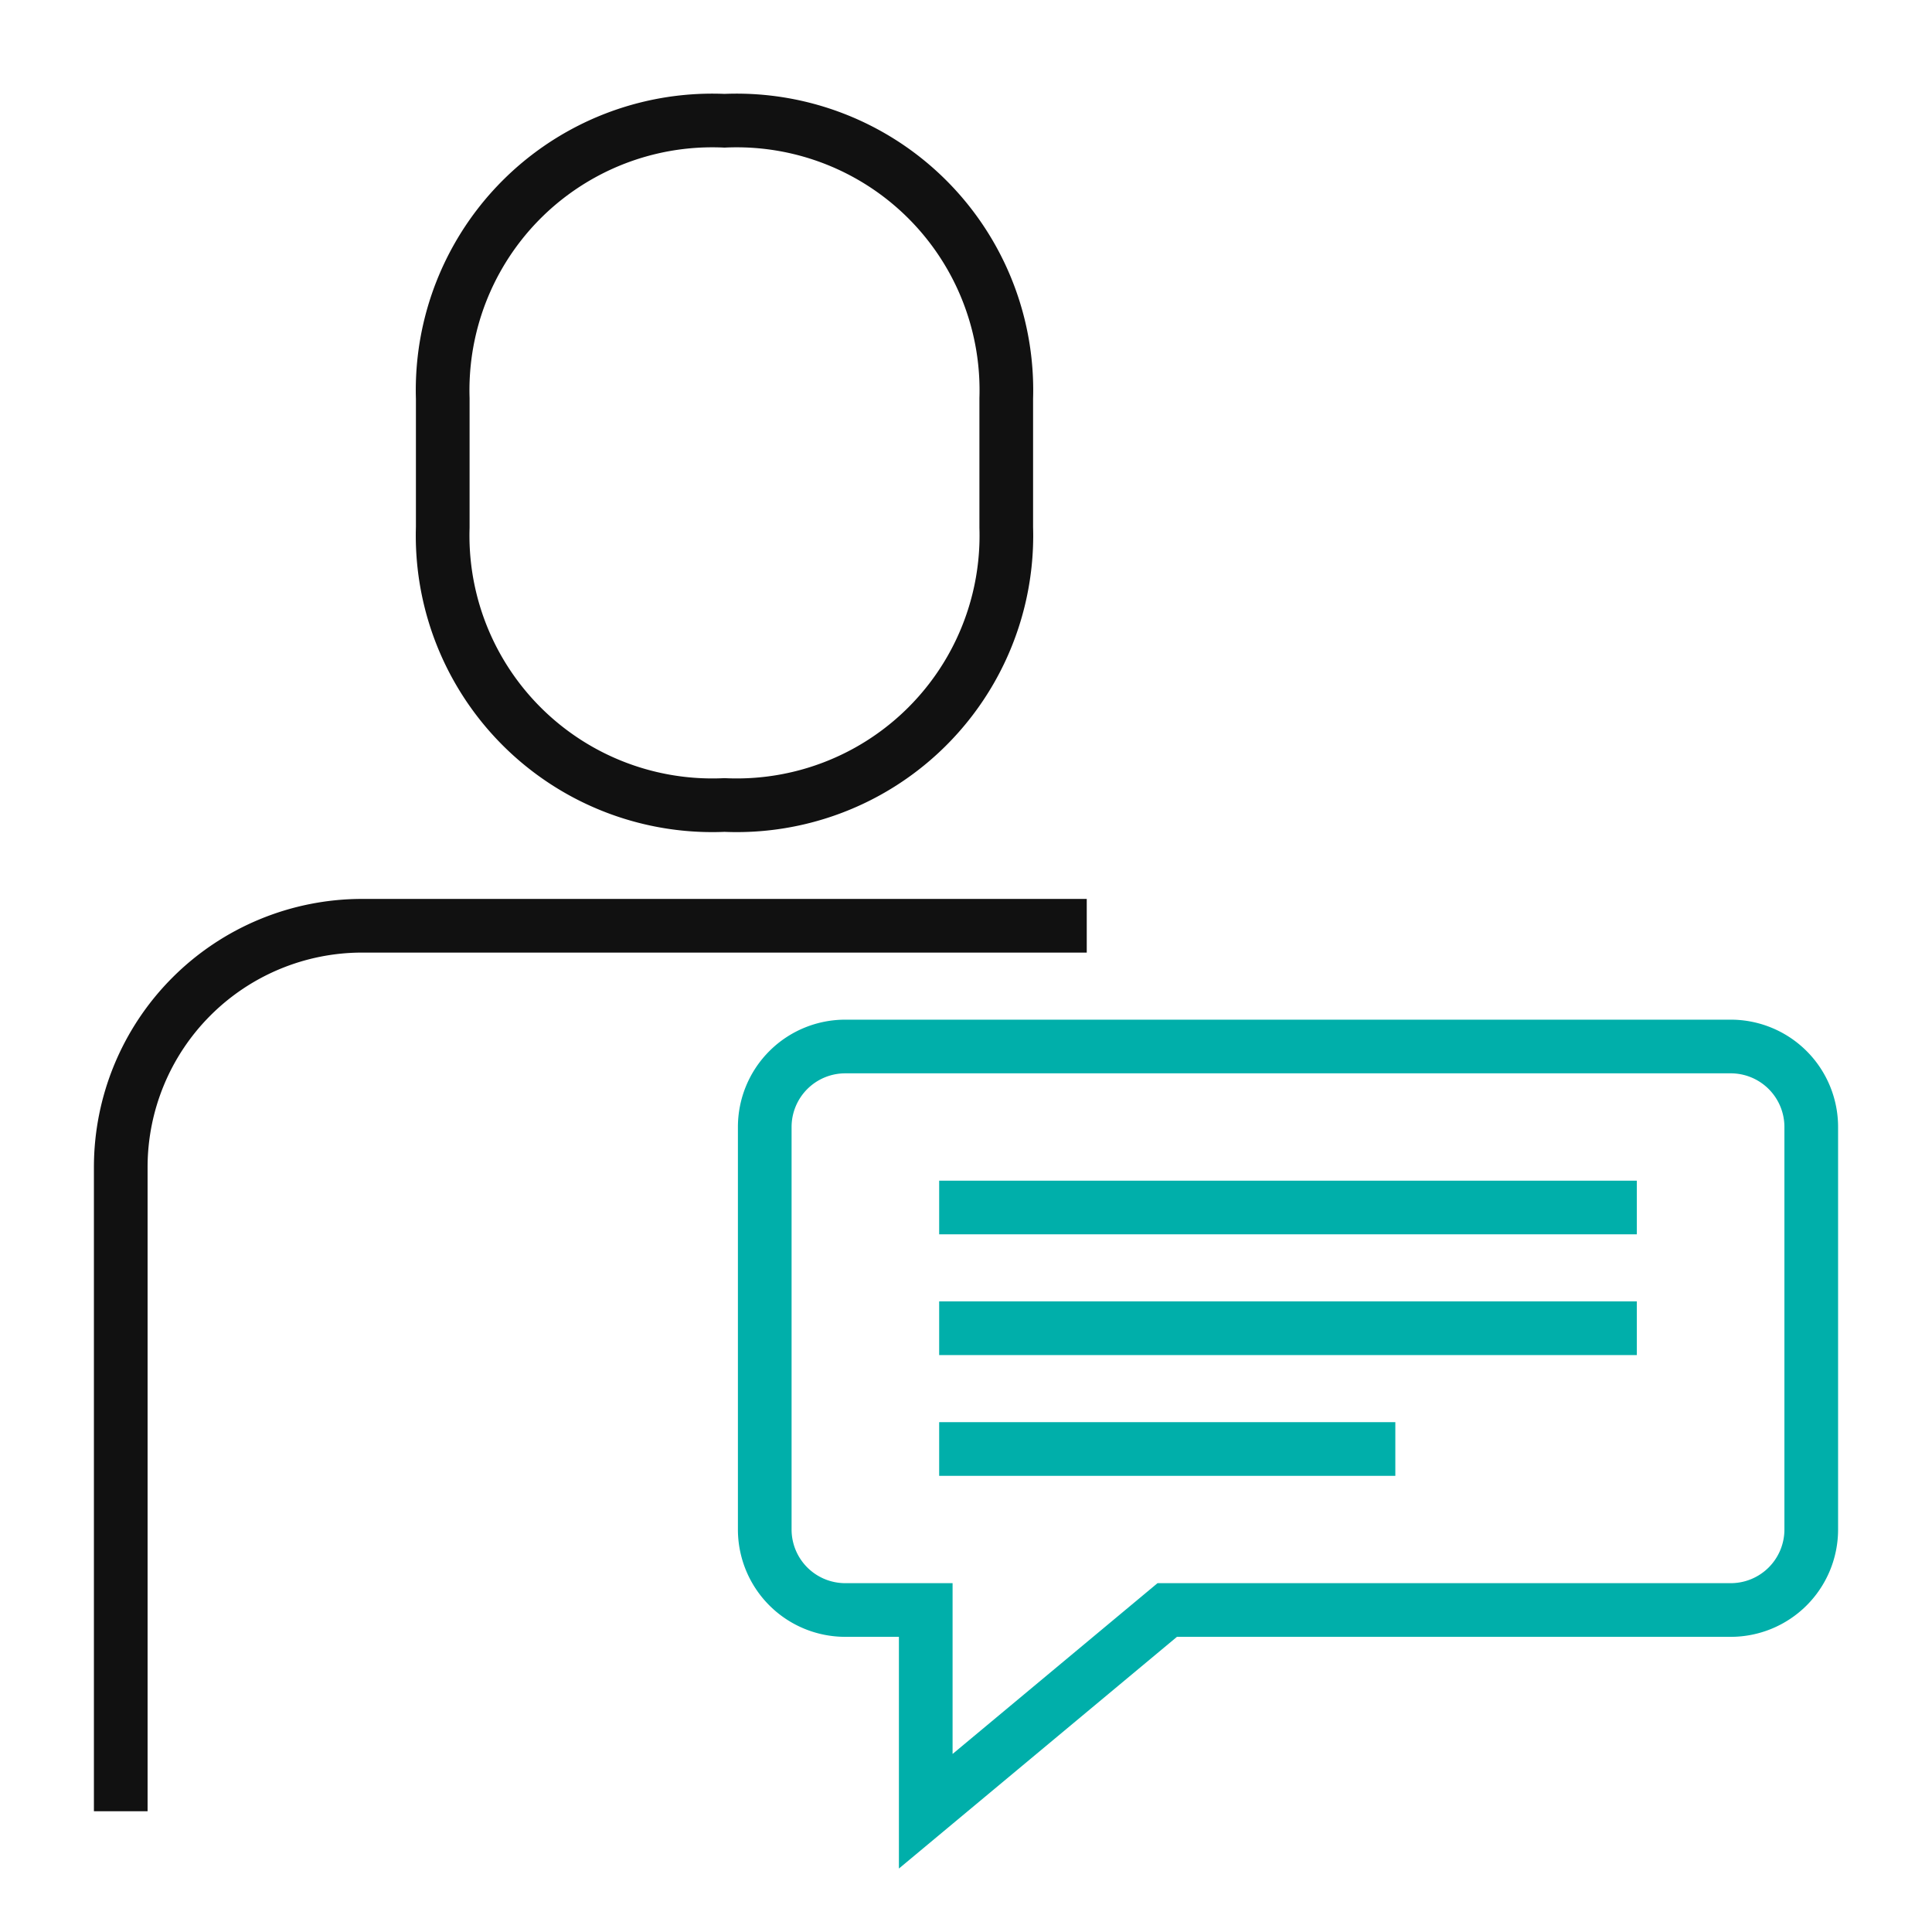
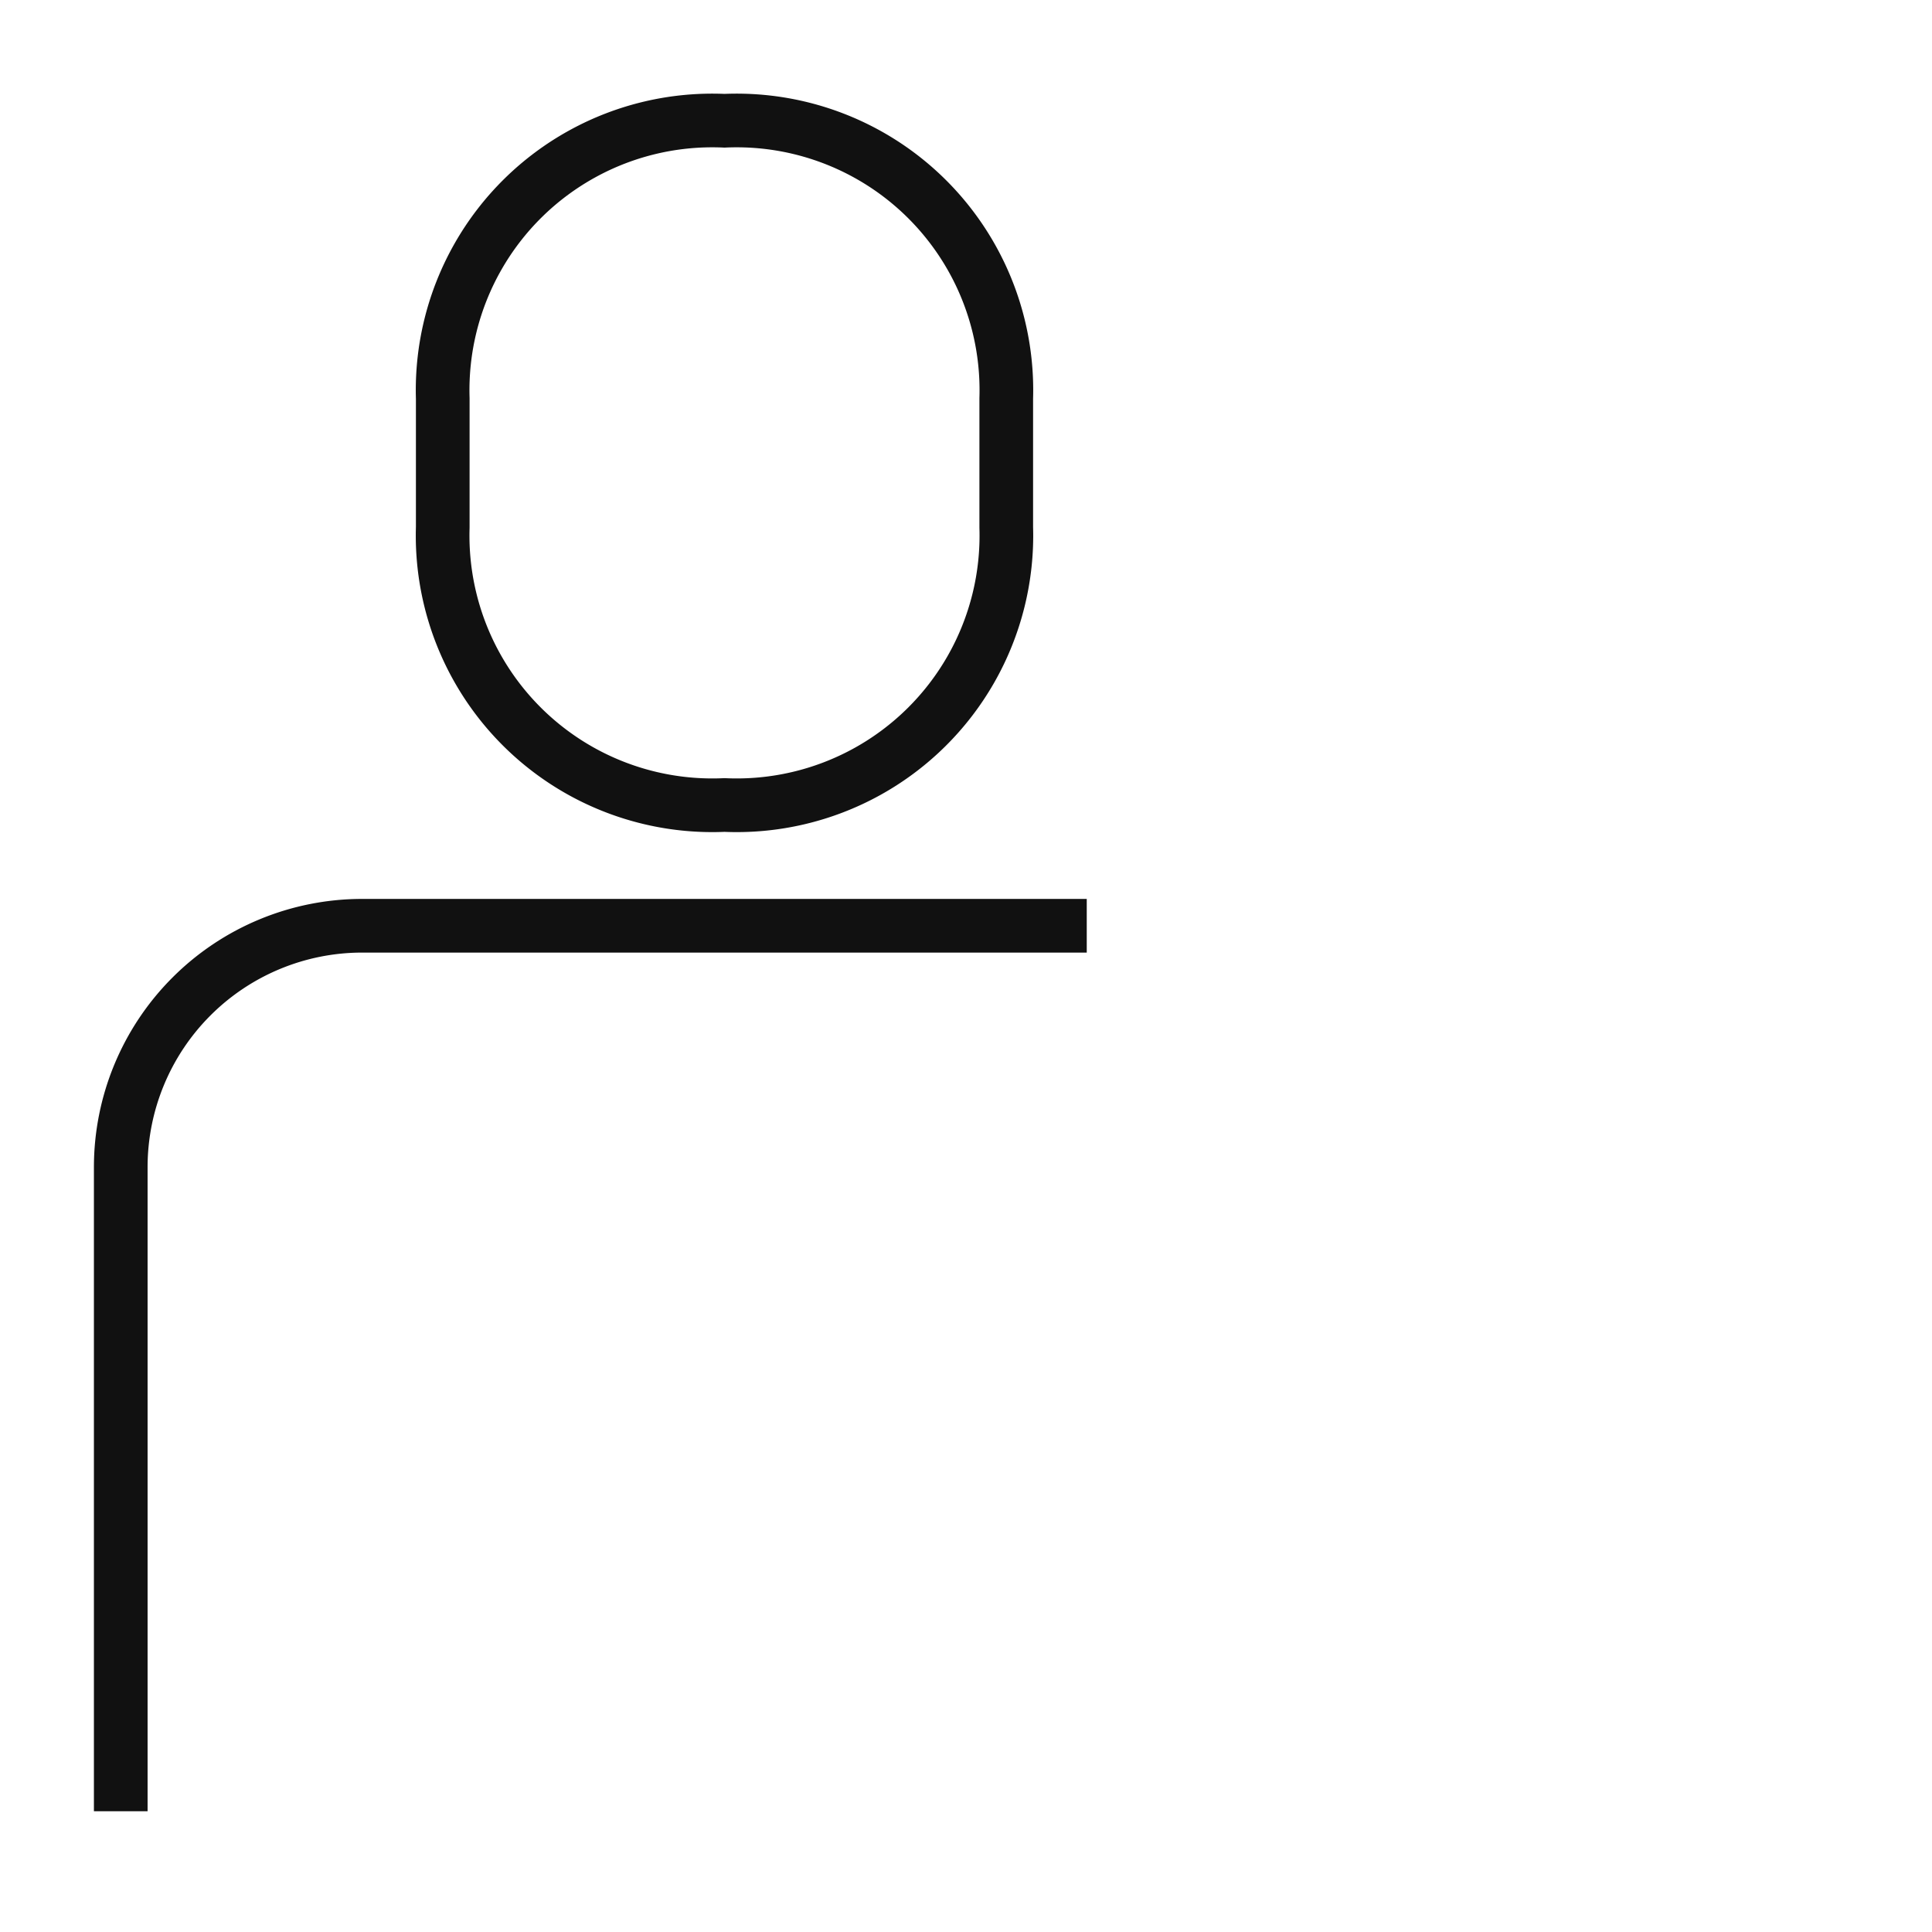
<svg xmlns="http://www.w3.org/2000/svg" id="Layer_1" data-name="Layer 1" viewBox="0 0 72 72" height="72" width="72" data-color="color-2">
  <title>Consultant 72px</title>
  <g class="nc-icon-wrapper" stroke-width="2" fill="#00afaa" stroke="#00afaa">
    <g id="Consultant" fill="#111111">
      <path d="M16.5 14.85a10.05 10.05 0 0 1 10.5-10.35 10.05 10.05 0 0 1 10.5 10.35v4.8a10.05 10.05 0 0 1-10.5 10.35 10.05 10.05 0 0 1-10.5-10.35z m24 19.65h-27a9 9 0 0 0-9 9v24" fill="none" stroke="#111111" stroke-miterlimit="10" />
-       <path d="M67.5 42v15a3 3 0 0 1-3 3h-21l-9 7.5v-7.5h-3a3 3 0 0 1-3-3v-15a3 3 0 0 1 3-3h33a3 3 0 0 1 3 3z m-31.5 3h24m-24 4.5h24m-24 4.5h15" fill="none" stroke-linecap="square" stroke-miterlimit="10" data-color="color-2" />
    </g>
  </g>
</svg>